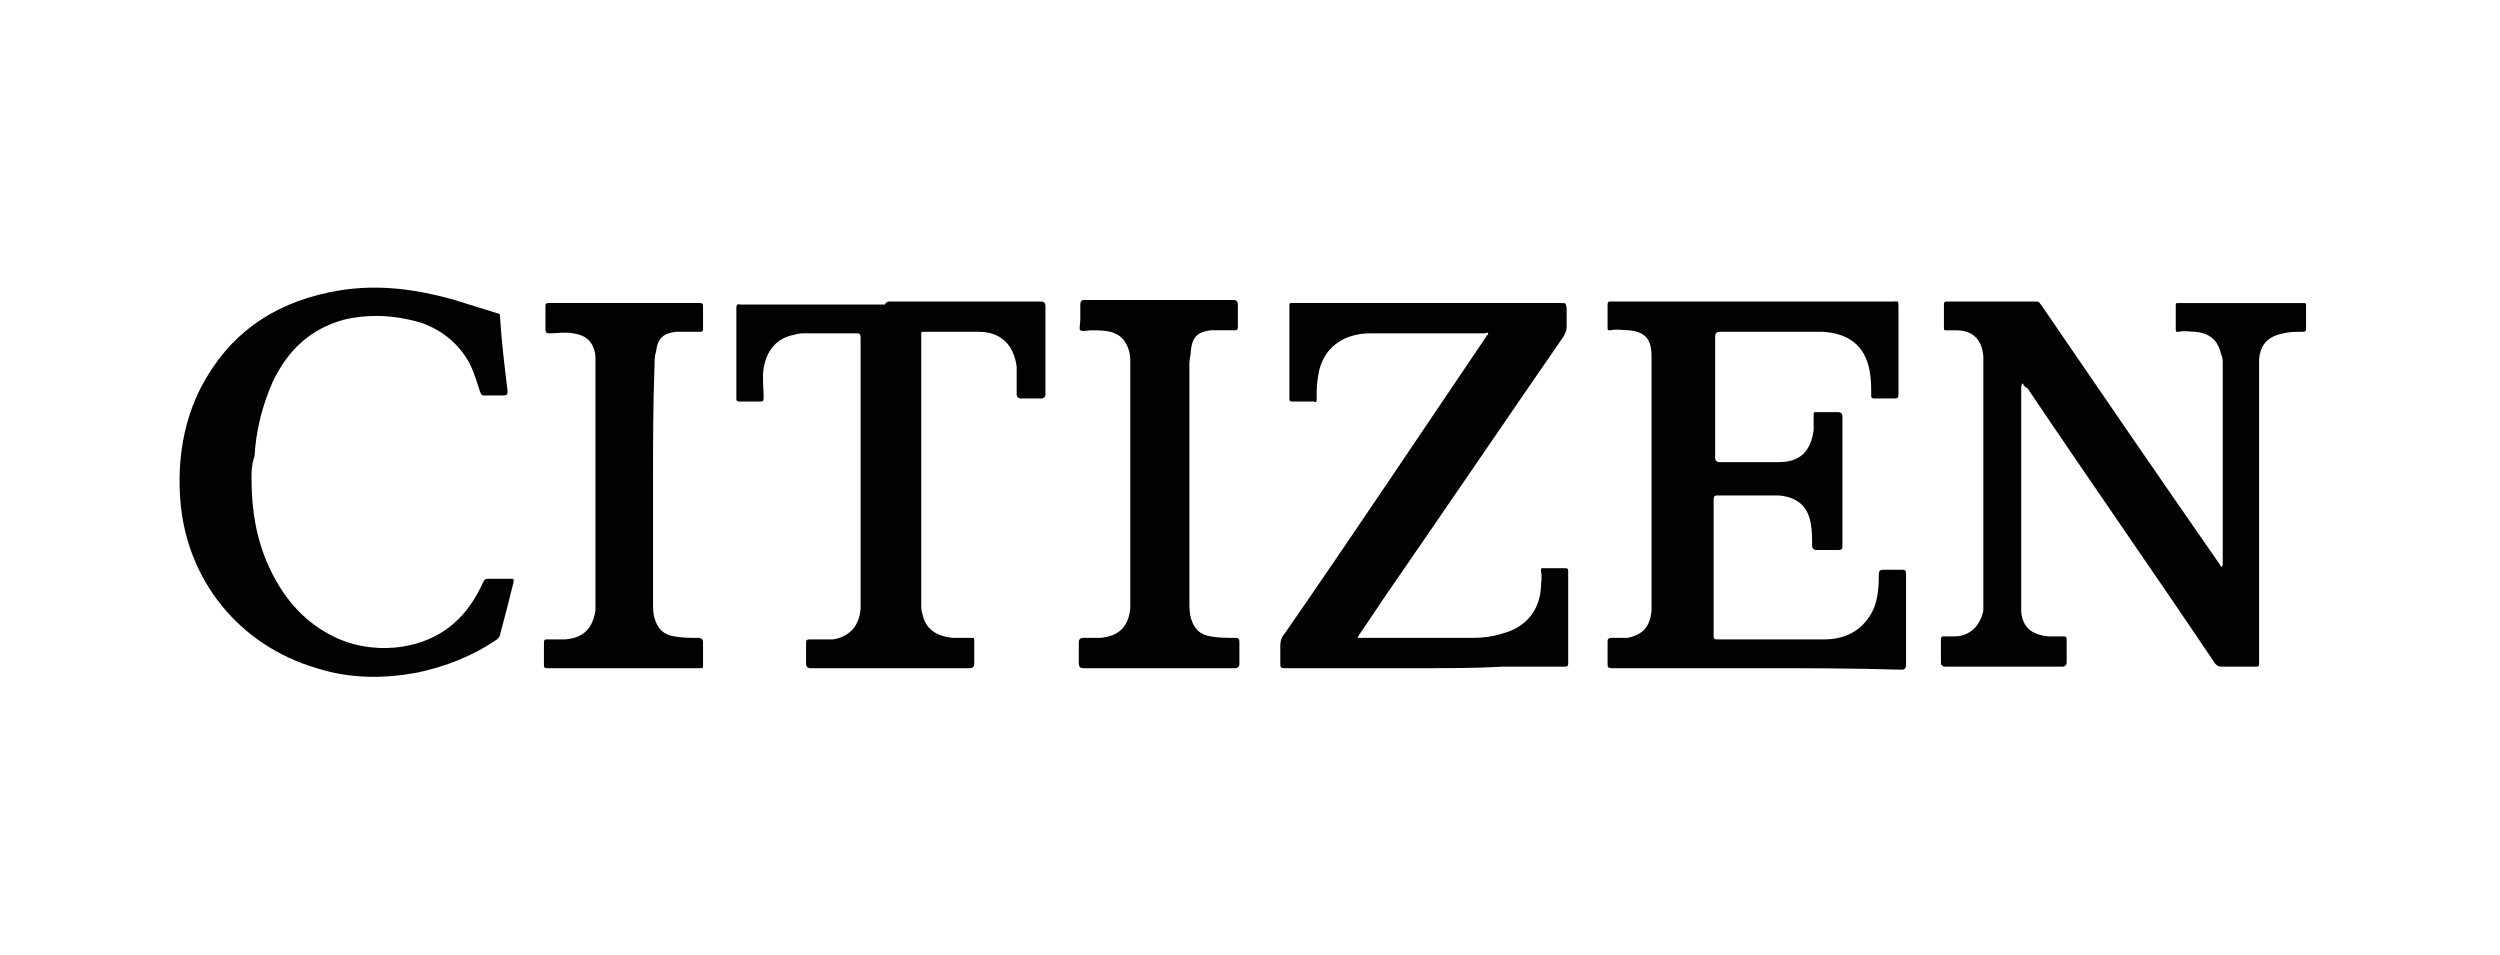
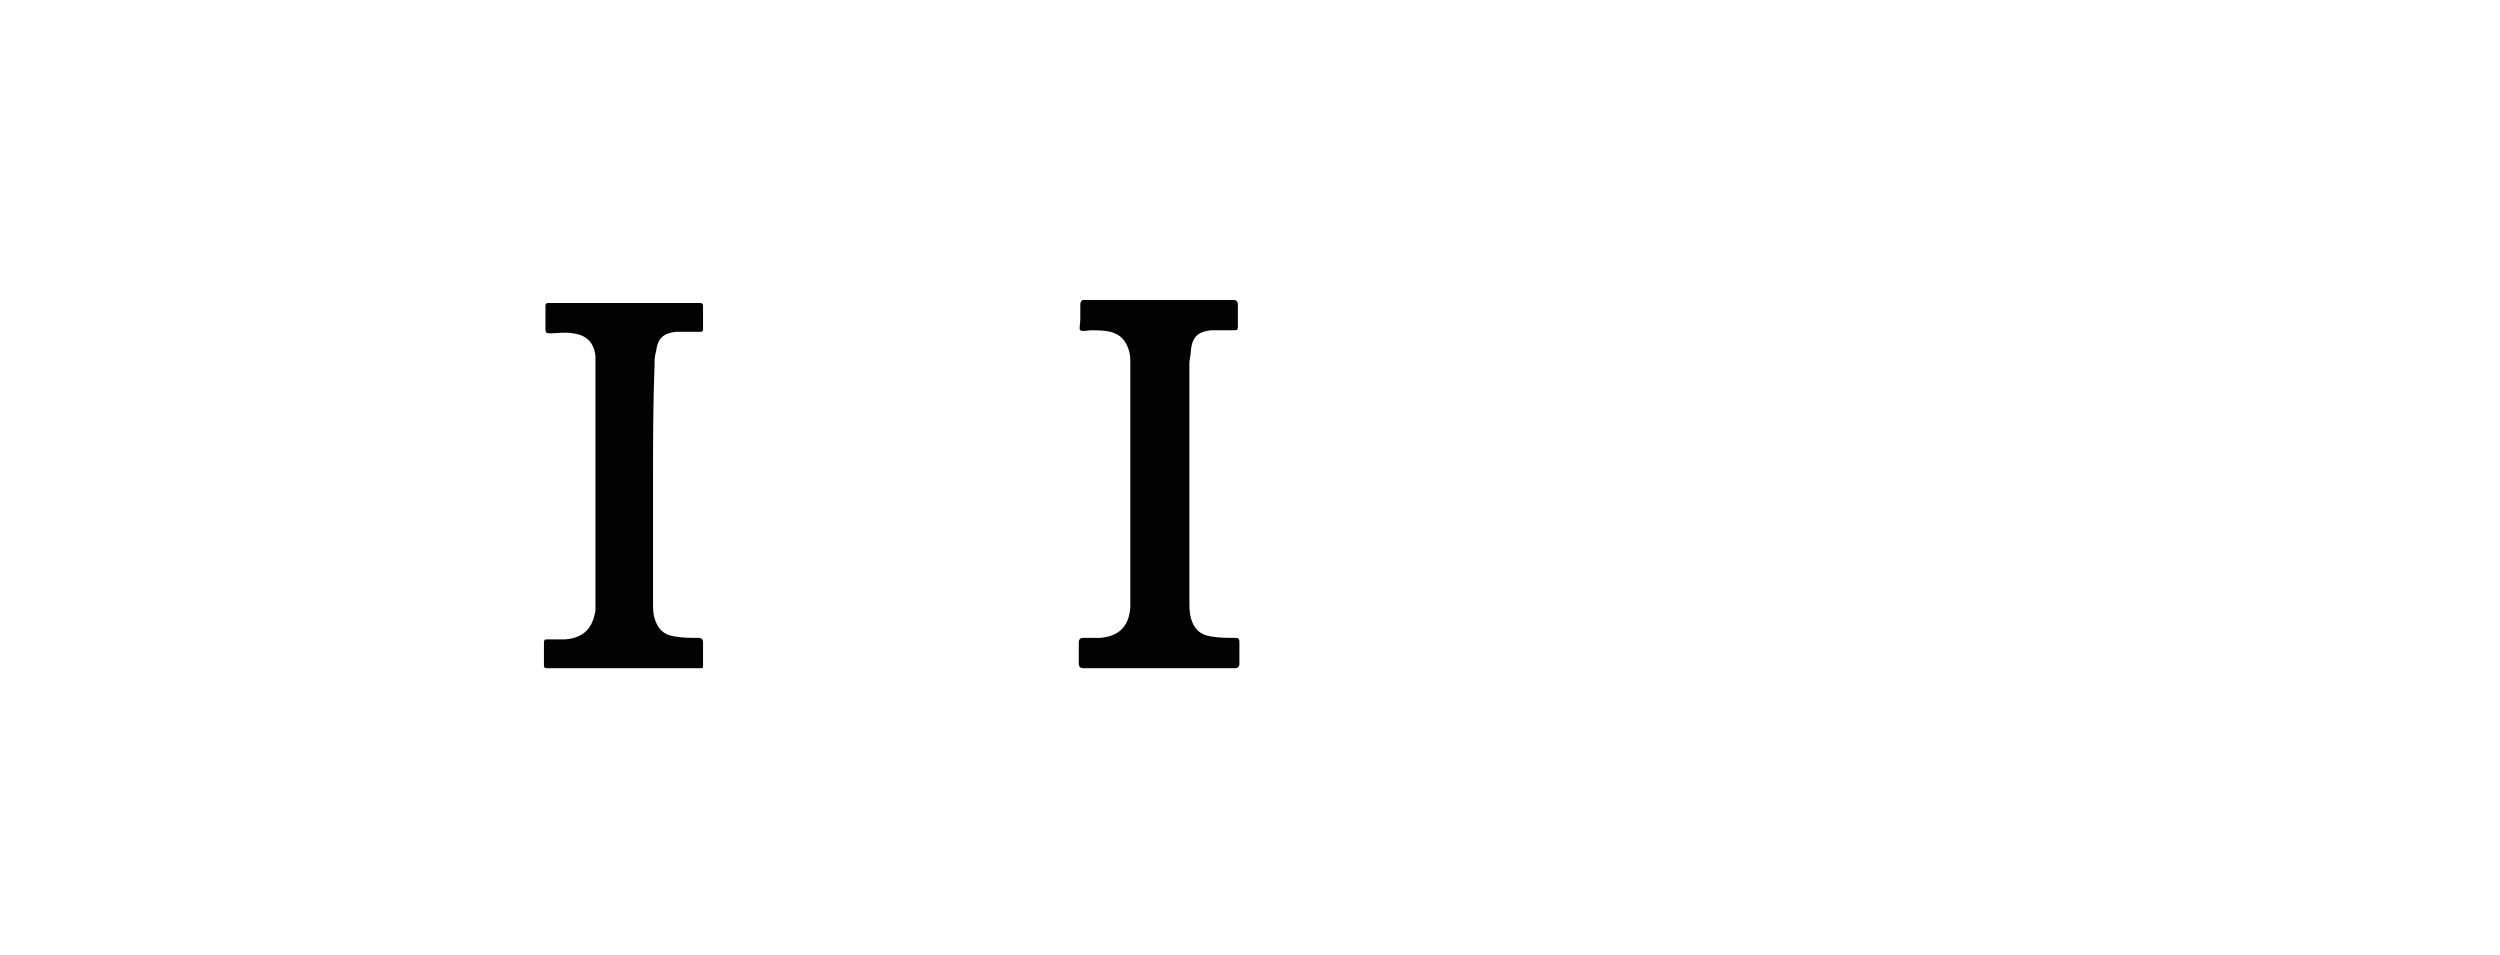
<svg xmlns="http://www.w3.org/2000/svg" version="1.1" id="Layer_1" x="0px" y="0px" viewBox="0 0 165 63" style="enable-background:new 0 0 165 63;" xml:space="preserve">
  <style type="text/css">
	.st0{fill:#020202;}
</style>
  <g>
-     <path class="st0" d="M133.5,25.3c-0.1,0.1-0.1,0.2-0.1,0.3c0,4.8,0,9.6,0,14.4c0,0.1,0,0.3,0,0.4c0.1,1,0.7,1.5,1.8,1.6   c0.3,0,0.7,0,1,0c0.2,0,0.2,0.1,0.2,0.2c0,0.5,0,1,0,1.5c0,0.2-0.1,0.3-0.3,0.3c-1.9,0-3.9,0-5.8,0c-0.6,0-1.3,0-1.9,0   c-0.2,0-0.3-0.1-0.3-0.3c0-0.5,0-1,0-1.5c0-0.2,0.1-0.2,0.2-0.2c0.2,0,0.5,0,0.7,0c1,0,1.7-0.7,1.9-1.7c0-0.2,0-0.3,0-0.5   c0-5.2,0-10.4,0-15.6c0-0.2,0-0.5,0-0.7c-0.1-1.1-0.7-1.7-1.8-1.7c-0.2,0-0.4,0-0.6,0c-0.2,0-0.2,0-0.2-0.2c0-0.5,0-1,0-1.5   c0-0.2,0.1-0.2,0.2-0.2c2,0,4,0,5.9,0c0.2,0,0.2,0.1,0.3,0.2c3.9,5.7,7.8,11.4,11.7,17c0.1,0.1,0.1,0.2,0.2,0.3   c0.1,0,0.1-0.1,0.1-0.2c0-4.4,0-8.8,0-13.2c0-0.2,0-0.4-0.1-0.6c-0.2-0.9-0.7-1.4-1.7-1.5c-0.4,0-0.7-0.1-1.1,0   c-0.2,0-0.2,0-0.2-0.2c0-0.5,0-1,0-1.5c0-0.2,0-0.2,0.2-0.2c2.7,0,5.4,0,8.2,0c0.2,0,0.2,0,0.2,0.2c0,0.5,0,1,0,1.5   c0,0.2-0.1,0.2-0.3,0.2c-0.4,0-0.8,0-1.2,0.1c-1,0.2-1.5,0.7-1.6,1.7c0,0.2,0,0.5,0,0.7c0,6.4,0,12.9,0,19.3c0,0.3,0,0.3-0.3,0.3   c-0.7,0-1.5,0-2.2,0c-0.2,0-0.3-0.1-0.4-0.2c-4.1-6.1-8.3-12.1-12.4-18.2C133.7,25.6,133.6,25.5,133.5,25.3z" />
-     <path class="st0" d="M115.9,44.1c-3.2,0-6.3,0-9.5,0c-0.3,0-0.3-0.1-0.3-0.3c0-0.5,0-0.9,0-1.4c0-0.2,0-0.3,0.3-0.3   c0.3,0,0.7,0,1,0c1-0.2,1.5-0.7,1.6-1.8c0-0.1,0-0.2,0-0.3c0-5.5,0-10.9,0-16.4c0,0,0-0.1,0-0.1c0-1.1-0.4-1.6-1.5-1.7   c-0.4,0-0.8-0.1-1.2,0c-0.2,0-0.2,0-0.2-0.2c0-0.5,0-1,0-1.5c0-0.2,0.1-0.2,0.2-0.2c1,0,1.9,0,2.9,0c5.2,0,10.5,0,15.7,0   c0.4,0,0.4-0.1,0.4,0.4c0,1.9,0,3.8,0,5.7c0,0.3-0.1,0.3-0.3,0.3c-0.4,0-0.9,0-1.3,0c-0.2,0-0.2-0.1-0.2-0.2c0-0.5,0-1.1-0.1-1.6   c-0.3-1.7-1.4-2.5-3.1-2.6c-1.1,0-2.3,0-3.4,0c-1.1,0-2.3,0-3.4,0c-0.2,0-0.3,0.1-0.3,0.3c0,2.7,0,5.4,0,8c0,0.2,0.1,0.3,0.3,0.3   c1.3,0,2.6,0,3.9,0c1.4,0,2.1-0.7,2.3-2.1c0-0.3,0-0.7,0-1c0-0.2,0-0.2,0.2-0.2c0.5,0,0.9,0,1.4,0c0.2,0,0.3,0.1,0.3,0.3   c0,1.2,0,2.3,0,3.5c0,1.6,0,3.3,0,4.9c0,0.4,0,0.4-0.4,0.4c-0.4,0-0.8,0-1.3,0c-0.2,0-0.3-0.1-0.3-0.3c0-0.5,0-1-0.1-1.5   c-0.2-1.1-0.9-1.7-2.1-1.8c-1.3,0-2.7,0-4,0c-0.2,0-0.3,0-0.3,0.3c0,3,0,6,0,9c0,0.2,0.1,0.2,0.3,0.2c2.3,0,4.7,0,7,0   c1.3,0,2.4-0.5,3.1-1.7c0.4-0.7,0.5-1.6,0.5-2.4c0-0.5,0-0.5,0.6-0.5c0.3,0,0.6,0,0.9,0c0.2,0,0.3,0,0.3,0.3c0,1.3,0,2.5,0,3.8   c0,0.7,0,1.5,0,2.2c0,0.2-0.1,0.3-0.3,0.3C122.2,44.1,119.1,44.1,115.9,44.1z" />
-     <path class="st0" d="M93.9,44.1c-3,0-6.1,0-9.1,0c-0.3,0-0.3-0.1-0.3-0.3c0-0.4,0-0.8,0-1.2c0-0.3,0.1-0.6,0.3-0.8   c4.5-6.5,8.9-13.1,13.3-19.6c0-0.1,0.2-0.1,0.1-0.2c0-0.1-0.2,0-0.2,0c-2.4,0-4.9,0-7.3,0c-0.4,0-0.8,0-1.2,0.1   c-1.4,0.3-2.3,1.3-2.5,2.7c-0.1,0.5-0.1,1-0.1,1.5c0,0.2,0,0.3-0.2,0.2c-0.5,0-0.9,0-1.4,0c-0.2,0-0.2-0.1-0.2-0.2c0-2,0-4.1,0-6.1   c0-0.2,0-0.2,0.2-0.2c0.1,0,0.2,0,0.3,0c5.8,0,11.6,0,17.4,0c0.4,0,0.3,0,0.4,0.3c0,0.4,0,0.9,0,1.3c0,0.2-0.1,0.4-0.2,0.6   c-3.8,5.5-7.6,11.1-11.4,16.6c-0.7,1-1.4,2.1-2.1,3.1c0,0.1-0.1,0.1-0.1,0.2c0,0,0.1,0,0.2,0c2.5,0,4.9,0,7.4,0   c0.7,0,1.4-0.1,2-0.3c1.5-0.4,2.4-1.5,2.5-3c0-0.4,0.1-0.7,0-1.1c0-0.2,0-0.2,0.2-0.2c0.5,0,0.9,0,1.4,0c0.2,0,0.2,0.1,0.2,0.2   c0,2,0,4.1,0,6.1c0,0.2-0.1,0.2-0.3,0.2c-1.3,0-2.7,0-4,0C97.4,44.1,95.7,44.1,93.9,44.1z" />
-     <path class="st0" d="M16.6,31.6c0,2,0.3,3.9,1.1,5.7c0.9,2,2.2,3.6,4.1,4.6c2.6,1.4,6.1,1.1,8.2-0.8c0.8-0.7,1.4-1.6,1.9-2.7   c0.1-0.2,0.2-0.2,0.4-0.2c0.5,0,0.9,0,1.4,0c0.2,0,0.2,0,0.2,0.2c-0.3,1.2-0.6,2.4-0.9,3.5c0,0.1-0.1,0.2-0.2,0.3   c-1.6,1.1-3.4,1.8-5.3,2.2c-2.2,0.4-4.4,0.4-6.6-0.3c-5.1-1.5-8.6-5.8-9-11.1c-0.2-2.6,0.2-5.2,1.4-7.5c1.8-3.4,4.6-5.4,8.4-6.2   c2.8-0.6,5.5-0.3,8.3,0.5c1,0.3,1.9,0.6,2.9,0.9c0.1,0,0.1,0.1,0.1,0.2c0.1,1.6,0.3,3.3,0.5,4.9c0,0.2,0,0.3-0.3,0.3   c-0.4,0-0.8,0-1.2,0c-0.2,0-0.2,0-0.3-0.2c-0.2-0.6-0.4-1.3-0.7-1.9c-0.7-1.3-1.8-2.2-3.2-2.7c-1.7-0.5-3.4-0.6-5.1-0.2   c-2.2,0.6-3.7,2-4.7,4.1c-0.7,1.6-1.1,3.2-1.2,4.9C16.6,30.7,16.6,31.1,16.6,31.6z" />
-     <path class="st0" d="M58.8,19.9c3.3,0,6.6,0,9.9,0c0.2,0,0.3,0.1,0.3,0.3c0,1.9,0,3.9,0,5.8c0,0.2-0.1,0.3-0.3,0.3   c-0.4,0-0.8,0-1.3,0c-0.2,0-0.3-0.1-0.3-0.3c0-0.6,0-1.2,0-1.8c-0.2-1.5-1.1-2.3-2.5-2.3c-1.2,0-2.4,0-3.6,0c-0.2,0-0.2,0-0.2,0.2   c0,0.1,0,0.2,0,0.3c0,5.8,0,11.6,0,17.4c0,0.3,0,0.5,0.1,0.8c0.2,0.9,0.9,1.4,2,1.5c0.4,0,0.8,0,1.2,0c0.2,0,0.2,0,0.2,0.2   c0,0.5,0,1,0,1.5c0,0.2-0.1,0.3-0.3,0.3c-2,0-3.9,0-5.9,0c-1.5,0-3.1,0-4.6,0c-0.2,0-0.3-0.1-0.3-0.3c0-0.5,0-1,0-1.4   c0-0.2,0.1-0.2,0.3-0.2c0.5,0,1,0,1.5,0c1.1-0.2,1.7-0.9,1.8-2c0-0.2,0-0.3,0-0.5c0-5.8,0-11.6,0-17.4c0-0.3-0.1-0.3-0.3-0.3   c-1.1,0-2.2,0-3.3,0c-0.3,0-0.5,0-0.8,0.1c-1.1,0.2-1.8,1-2,2.2c-0.1,0.6,0,1.3,0,1.9c0,0.2,0,0.3-0.2,0.3c-0.5,0-0.9,0-1.4,0   c-0.1,0-0.2,0-0.2-0.2c0-2,0-4,0-6c0-0.3,0.2-0.2,0.3-0.2c3.2,0,6.3,0,9.5,0C58.5,19.9,58.6,19.9,58.8,19.9z" />
    <path class="st0" d="M43.1,31.9c0,2.6,0,5.2,0,7.8c0,0.4,0,0.8,0.1,1.1c0.2,0.7,0.6,1.1,1.3,1.2c0.5,0.1,1.1,0.1,1.6,0.1   c0.2,0,0.3,0.1,0.3,0.3c0,0.5,0,1,0,1.5c0,0.2,0,0.2-0.2,0.2c-3.4,0-6.8,0-10.1,0c-0.2,0-0.2-0.1-0.2-0.2c0-0.5,0-1,0-1.5   c0-0.2,0.1-0.2,0.2-0.2c0.4,0,0.8,0,1.2,0c1.2-0.1,1.8-0.7,2-1.9c0-0.1,0-0.3,0-0.4c0-5.3,0-10.5,0-15.8c0-0.2,0-0.4,0-0.6   c-0.1-0.9-0.6-1.4-1.5-1.5c-0.5-0.1-1,0-1.5,0c-0.2,0-0.3,0-0.3-0.3c0-0.5,0-1,0-1.5c0-0.2,0.1-0.2,0.2-0.2c3.3,0,6.7,0,10,0   c0.2,0,0.2,0.1,0.2,0.2c0,0.5,0,1,0,1.5c0,0.2-0.1,0.2-0.2,0.2c-0.5,0-1.1,0-1.6,0c-0.8,0.1-1.2,0.4-1.3,1.3   c-0.1,0.3-0.1,0.6-0.1,0.9C43.1,26.7,43.1,29.3,43.1,31.9z" />
    <path class="st0" d="M76.5,44.1c-1.7,0-3.3,0-5,0c-0.2,0-0.3-0.1-0.3-0.3c0-0.5,0-0.9,0-1.4c0-0.2,0.1-0.3,0.3-0.3   c0.3,0,0.7,0,1.1,0c1.2-0.1,1.9-0.7,2-2c0-0.1,0-0.2,0-0.3c0-5.3,0-10.5,0-15.8c0-0.3,0-0.6-0.1-0.9c-0.2-0.6-0.5-1-1.2-1.2   c-0.4-0.1-0.9-0.1-1.3-0.1c-0.2,0-0.5,0.1-0.7,0c-0.1-0.1,0-0.4,0-0.7c0-0.3,0-0.7,0-1c0-0.2,0.1-0.3,0.2-0.3c1,0,1.9,0,2.9,0   c2.3,0,4.7,0,7,0c0.2,0,0.3,0.1,0.3,0.3c0,0.5,0,0.9,0,1.4c0,0.2,0,0.3-0.2,0.3c-0.5,0-1.1,0-1.6,0c-0.8,0.1-1.2,0.4-1.3,1.3   c0,0.3-0.1,0.6-0.1,0.9c0,5.2,0,10.5,0,15.7c0,0.4,0,0.7,0.1,1.1c0.2,0.7,0.6,1.1,1.3,1.2c0.5,0.1,1.1,0.1,1.6,0.1   c0.2,0,0.3,0,0.3,0.3c0,0.5,0,0.9,0,1.4c0,0.2-0.1,0.3-0.3,0.3C79.8,44.1,78.1,44.1,76.5,44.1z" />
  </g>
</svg>